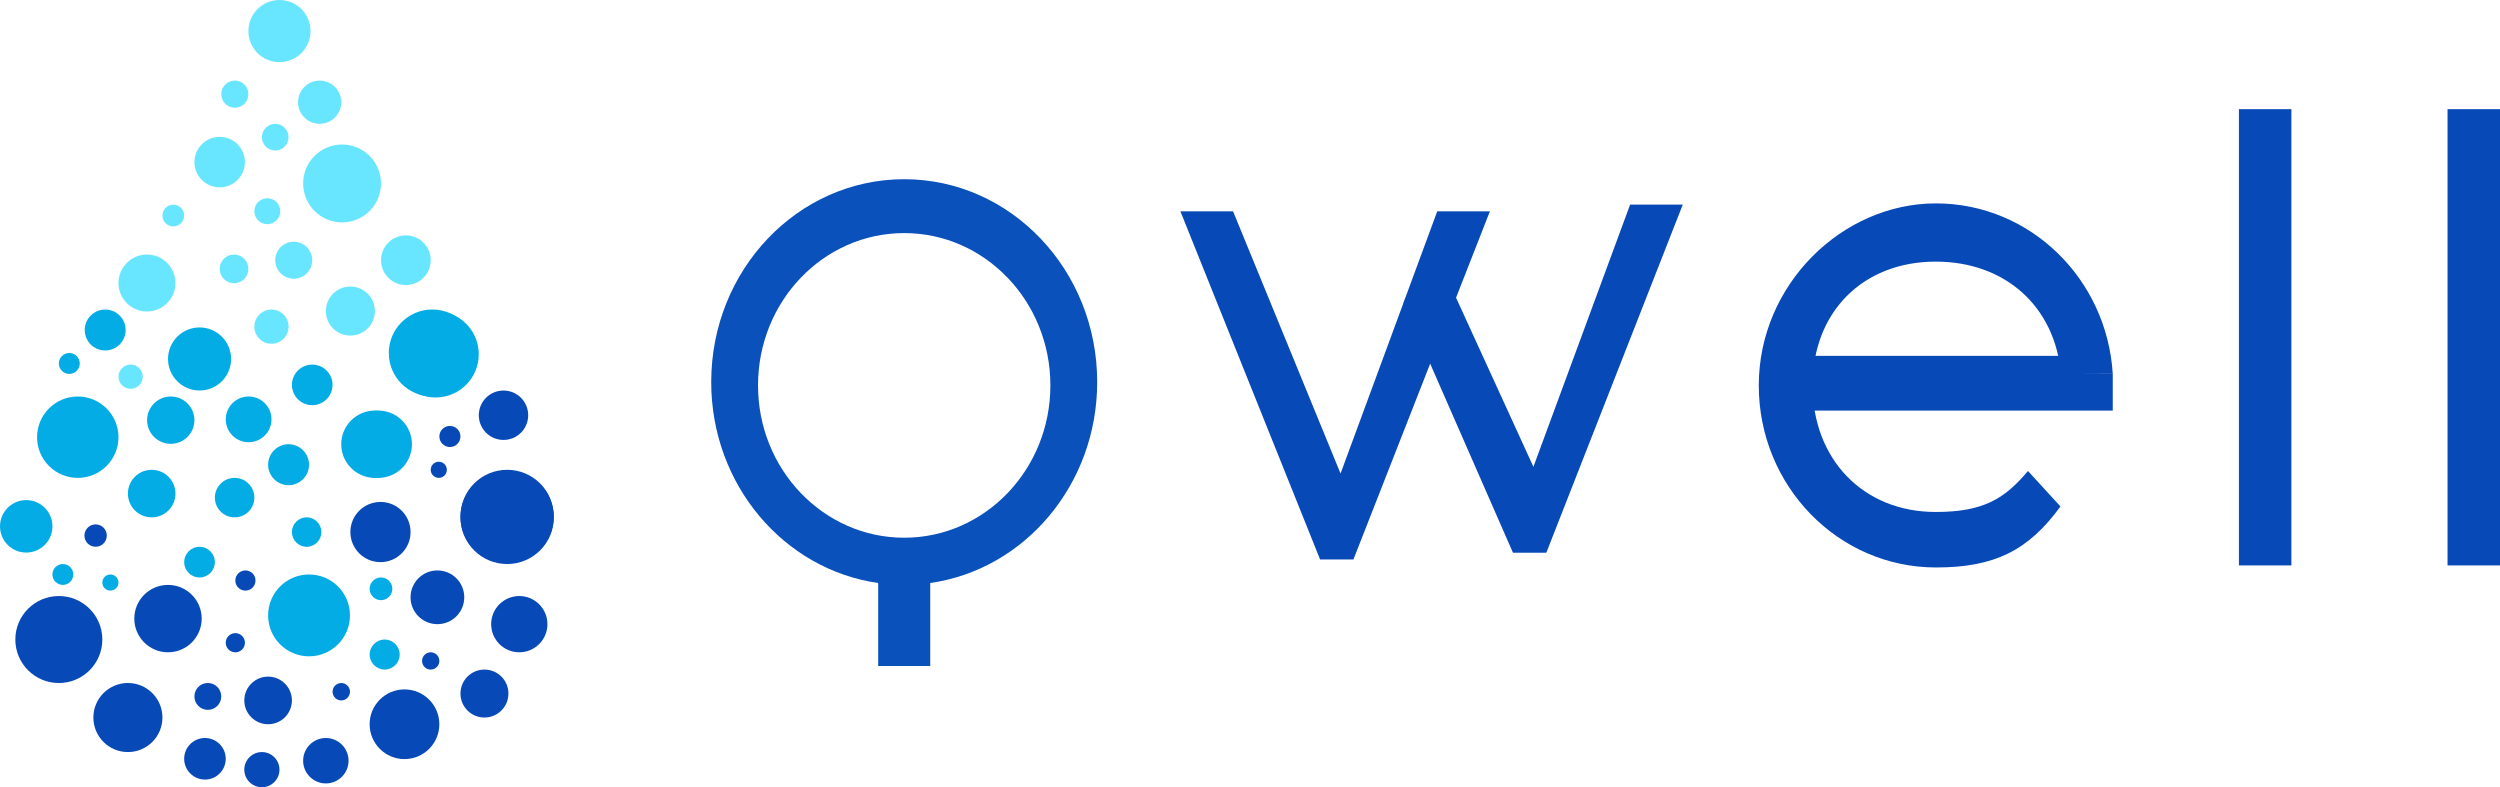
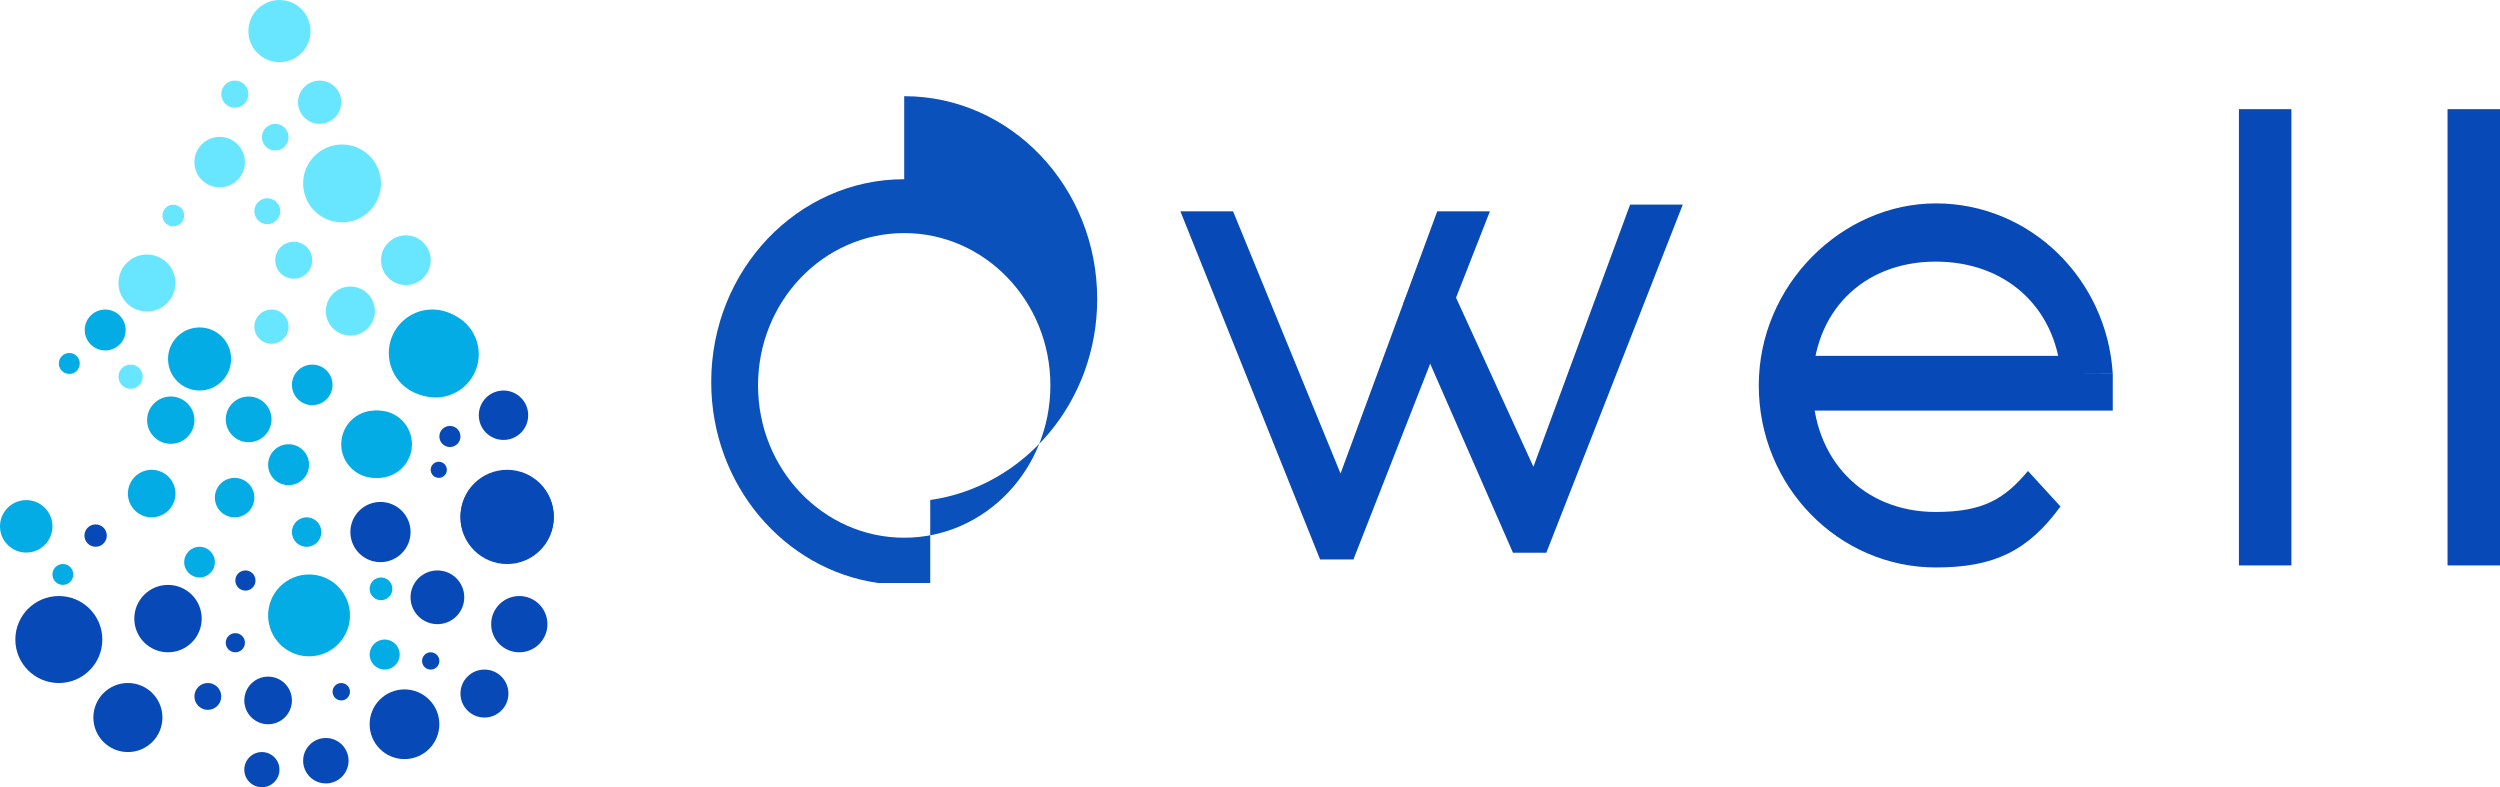
<svg xmlns="http://www.w3.org/2000/svg" id="Layer_1" viewBox="0 0 867.28 273.1">
  <defs>
    <style>.cls-1{fill:#69e6ff;}.cls-2{fill:#0a51bc;}.cls-3{fill:#0849b8;}.cls-4{fill:#04ace6;}</style>
  </defs>
-   <path class="cls-2" d="M313.68,62.17c-36.98,0-66.95,31.5-66.95,70.37,0,35.64,25.22,65.07,57.92,69.71v28.8h18.06v-28.8c32.7-4.64,57.92-34.07,57.92-69.71,0-38.86-29.98-70.37-66.95-70.37Zm0,124.37c-28.01,0-50.71-23.66-50.71-52.84s22.7-52.84,50.71-52.84,50.71,23.66,50.71,52.84-22.7,52.84-50.71,52.84Z" />
+   <path class="cls-2" d="M313.68,62.17c-36.98,0-66.95,31.5-66.95,70.37,0,35.64,25.22,65.07,57.92,69.71h18.06v-28.8c32.7-4.64,57.92-34.07,57.92-69.71,0-38.86-29.98-70.37-66.95-70.37Zm0,124.37c-28.01,0-50.71-23.66-50.71-52.84s22.7-52.84,50.71-52.84,50.71,23.66,50.71,52.84-22.7,52.84-50.71,52.84Z" />
  <g>
    <polygon class="cls-3" points="409.5 73.32 457.96 194.09 469.52 194.09 516.86 73.32 498.59 73.32 465.05 164.27 427.77 73.32 409.5 73.32" />
    <polygon class="cls-3" points="486.89 105.04 524.87 191.76 536.43 191.76 583.77 70.99 565.5 70.99 531.96 161.94 496.36 84.13 486.89 105.04" />
  </g>
  <rect class="cls-3" x="776.71" y="37.87" width="18.2" height="158.28" />
  <rect class="cls-3" x="849.08" y="37.87" width="18.2" height="158.28" />
  <g>
    <path class="cls-3" d="M703.53,163.39c-8,9.5-15.28,14.22-31.99,14.22-25.38,0-42.73-18.52-42.73-43.9s17.35-42.95,42.73-42.95c24.02,0,41.39,15.51,43.43,39.01l17.97-.08c-2.02-33-28.7-59.13-61.33-59.13s-61.47,28.27-61.47,63.15,27.52,63.15,61.47,63.15c20.16,0,31.98-5.76,43.19-21.16h0l-11.27-12.31Z" />
    <rect class="cls-3" x="625.06" y="129.68" width="107.88" height="12.76" />
    <rect class="cls-3" x="628.08" y="123.45" width="93.37" height="10.25" />
  </g>
  <circle class="cls-3" cx="175.93" cy="179.48" r="16.19" />
  <circle class="cls-3" cx="180.15" cy="216.53" r="9.76" />
  <circle class="cls-3" cx="140.32" cy="251.25" r="12.09" />
  <circle class="cls-3" cx="113.04" cy="263.9" r="7.88" />
  <circle class="cls-3" cx="90.85" cy="267" r="6.1" />
-   <circle class="cls-3" cx="71.1" cy="263.23" r="7.21" />
  <circle class="cls-3" cx="44.37" cy="248.92" r="11.98" />
  <circle class="cls-3" cx="20.41" cy="221.86" r="15.09" />
  <circle class="cls-3" cx="58.28" cy="214.6" r="11.69" />
  <circle class="cls-3" cx="81.64" cy="222.97" r="3.33" />
  <circle class="cls-3" cx="72.1" cy="241.6" r="4.66" />
  <circle class="cls-3" cx="93.01" cy="242.99" r="8.26" />
  <circle class="cls-3" cx="118.39" cy="239.97" r="3.02" />
  <circle class="cls-3" cx="149.42" cy="229.29" r="3" />
  <circle class="cls-3" cx="152.22" cy="162.98" r="2.8" />
  <circle class="cls-3" cx="156.08" cy="151.42" r="3.66" />
  <circle class="cls-3" cx="33.17" cy="185.8" r="3.88" />
  <circle class="cls-4" cx="21.81" cy="199.29" r="3.62" />
-   <circle class="cls-4" cx="26.98" cy="151.67" r="14.12" />
  <circle class="cls-4" cx="9.1" cy="182.59" r="9.1" />
  <circle class="cls-4" cx="52.62" cy="171.23" r="8.25" />
  <circle class="cls-4" cx="81.39" cy="172.63" r="6.85" />
  <circle class="cls-4" cx="107.21" cy="213.49" r="14.2" />
  <circle class="cls-4" cx="130.06" cy="154.11" r="11.68" />
  <circle class="cls-4" cx="149.97" cy="122.46" r="15.09" />
  <circle class="cls-4" cx="100.11" cy="161.21" r="7.1" />
  <circle class="cls-4" cx="69.23" cy="124.53" r="10.94" />
  <circle class="cls-4" cx="106.38" cy="184.58" r="5.11" />
  <circle class="cls-4" cx="69.22" cy="195.01" r="5.32" />
  <circle class="cls-4" cx="133.45" cy="227.07" r="5.21" />
  <circle class="cls-4" cx="132.17" cy="204.27" r="3.94" />
  <circle class="cls-4" cx="59.24" cy="145.76" r="8.21" />
  <circle class="cls-4" cx="108.32" cy="133.52" r="7.04" />
  <circle class="cls-1" cx="118.67" cy="63.64" r="13.51" />
  <circle class="cls-1" cx="96.95" cy="10.78" r="10.78" />
  <circle class="cls-1" cx="76.21" cy="56.24" r="8.76" />
  <circle class="cls-1" cx="110.89" cy="35.46" r="7.5" />
  <circle class="cls-1" cx="81.47" cy="32.66" r="4.71" />
  <circle class="cls-1" cx="95.48" cy="47.59" r="4.63" />
  <circle class="cls-1" cx="92.73" cy="73.27" r="4.5" />
  <circle class="cls-1" cx="101.9" cy="90.28" r="6.42" />
  <circle class="cls-1" cx="121.55" cy="107.91" r="8.51" />
  <circle class="cls-1" cx="140.8" cy="90.27" r="8.62" />
  <circle class="cls-1" cx="94.18" cy="113.32" r="5.94" />
-   <circle class="cls-1" cx="81.19" cy="93.28" r="4.98" />
  <circle class="cls-1" cx="60.12" cy="74.77" r="3.77" />
  <circle class="cls-1" cx="50.98" cy="98.18" r="9.88" />
  <circle class="cls-4" cx="36.49" cy="114.48" r="7.1" />
  <circle class="cls-4" cx="86.25" cy="145.48" r="7.93" />
  <circle class="cls-3" cx="168.06" cy="240.6" r="8.32" />
-   <circle class="cls-4" cx="38.3" cy="202.09" r="2.8" />
  <circle class="cls-3" cx="85.14" cy="201.39" r="3.5" />
  <circle class="cls-3" cx="131.99" cy="184.57" r="10.44" />
  <circle class="cls-3" cx="151.74" cy="207.21" r="9.32" />
  <circle class="cls-3" cx="174.67" cy="144.05" r="8.57" />
  <circle class="cls-3" cx="175.93" cy="179.17" r="16.19" />
  <circle class="cls-4" cx="151.1" cy="122.9" r="14.99" />
  <circle class="cls-4" cx="131.23" cy="154.11" r="11.68" />
  <circle class="cls-4" cx="24.04" cy="126.09" r="3.63" />
  <circle class="cls-1" cx="45.31" cy="130.68" r="4.21" />
</svg>